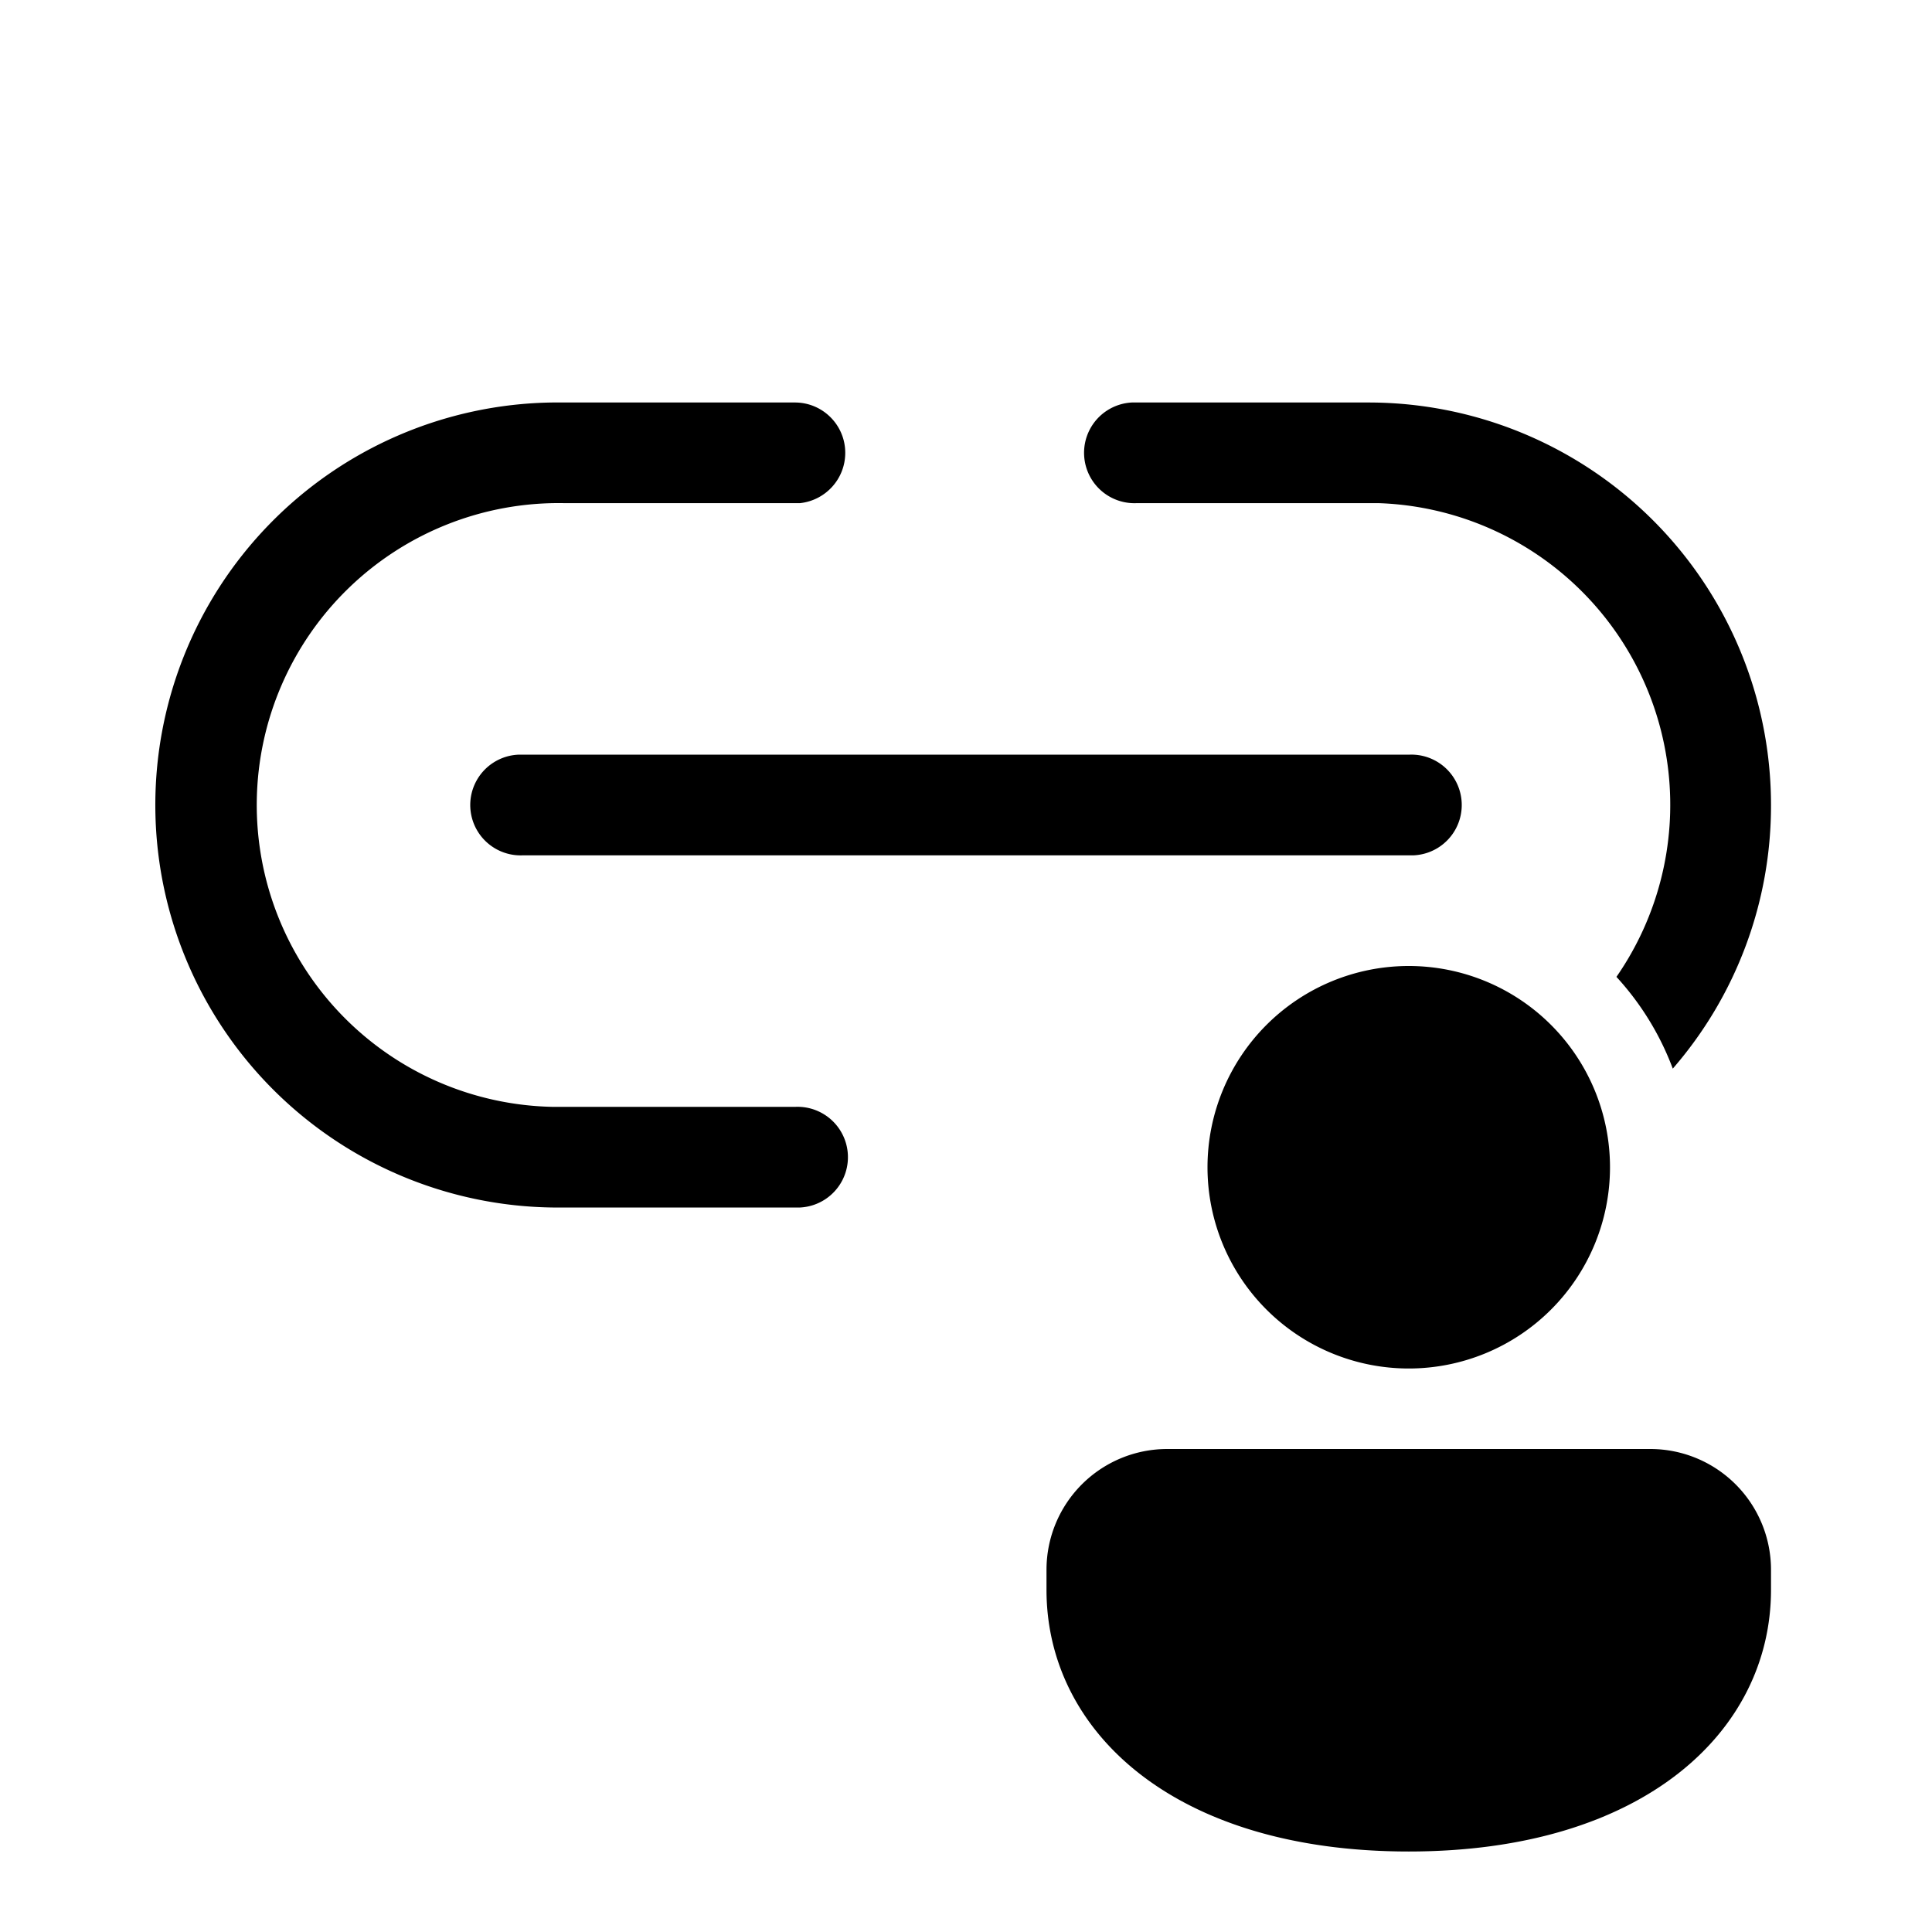
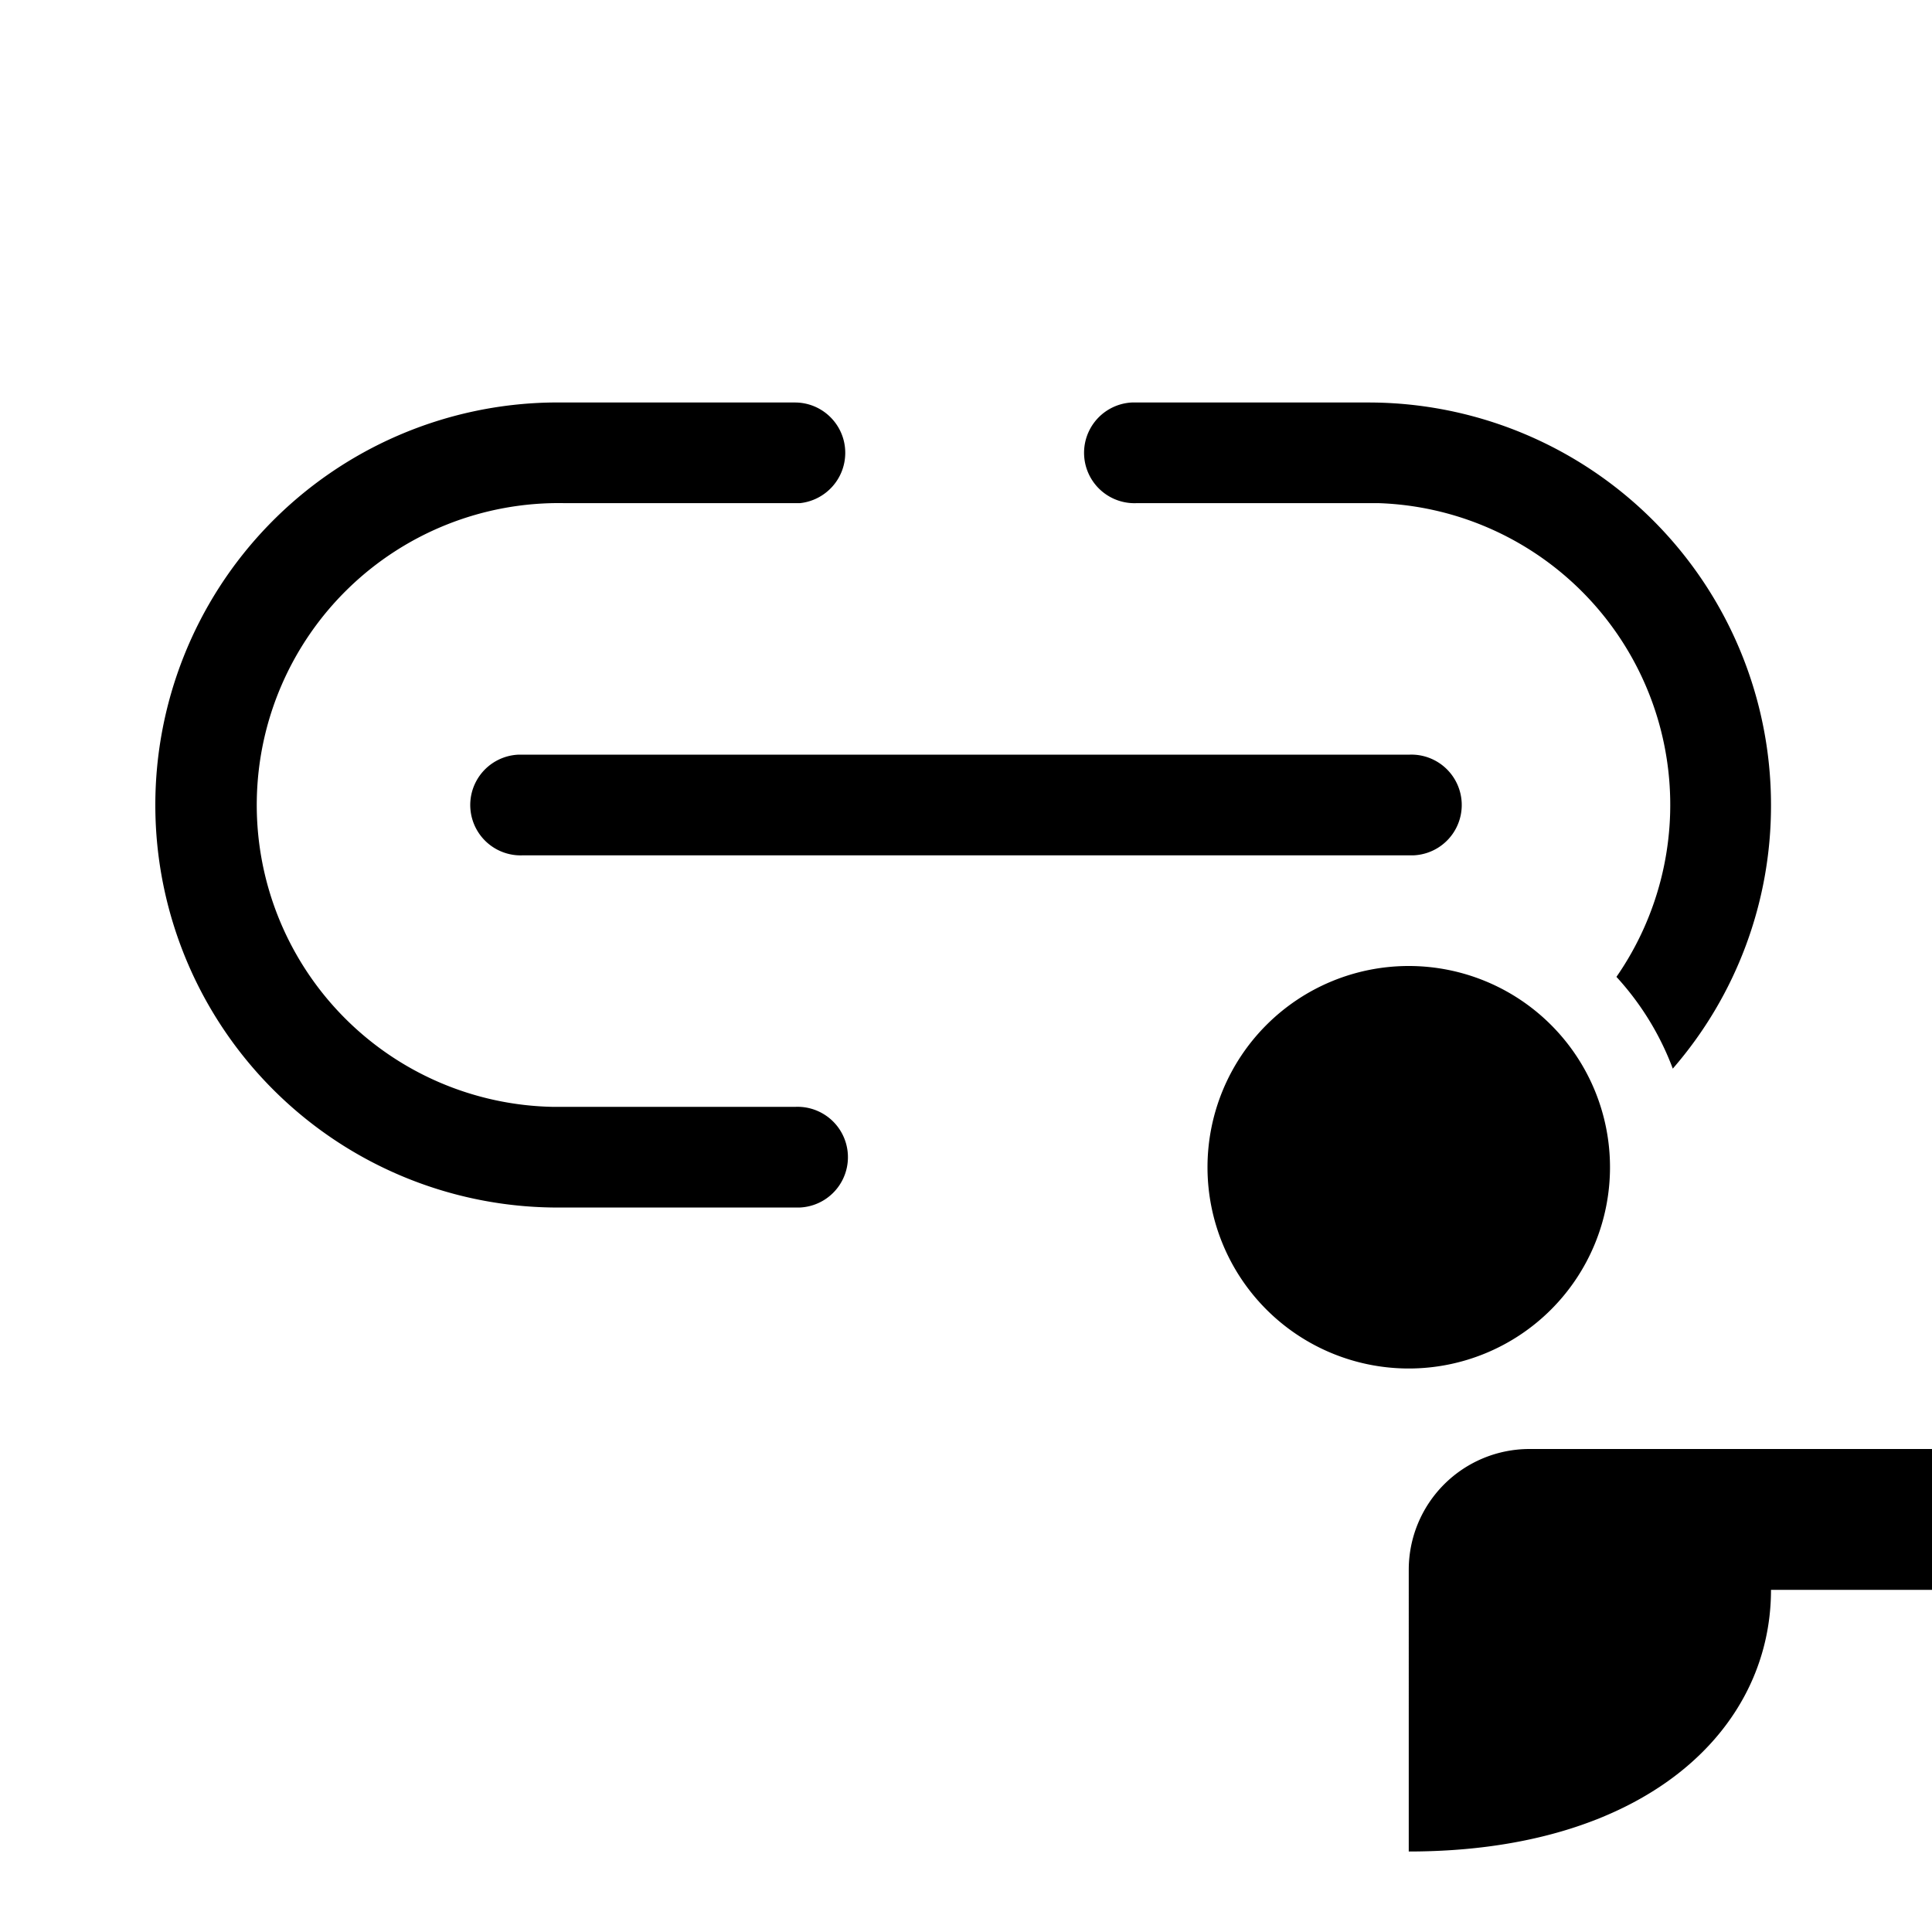
<svg xmlns="http://www.w3.org/2000/svg" width="48" height="48" viewBox="0 0 48 48">
-   <path d="M44 20a10 10 0 0 0-10-10h-5.88a1.25 1.25 0 0 0 .13 2.5h5.99a7.5 7.5 0 0 1 5.92 11.77 7 7 0 0 1 1.4 2.28A9.96 9.96 0 0 0 44 20Zm-23-8.75c0-.69-.56-1.25-1.25-1.25h-6.03A10 10 0 0 0 14 30h5.88a1.25 1.25 0 0 0-.13-2.5h-5.99a7.5 7.5 0 0 1 .24-15h5.88c.63-.07 1.12-.6 1.12-1.25Zm14 7.5H12.87a1.25 1.25 0 0 0 .13 2.5h22.13a1.25 1.25 0 0 0-.13-2.5ZM40 29a5 5 0 1 1-10 0 5 5 0 0 1 10 0Zm4 10.5c0 3.5-3.15 6.5-9 6.5s-9-3-9-6.5V39a3 3 0 0 1 3-3h12a3 3 0 0 1 3 3v.5Z" />
+   <path d="M44 20a10 10 0 0 0-10-10h-5.88a1.25 1.25 0 0 0 .13 2.5h5.99a7.5 7.5 0 0 1 5.92 11.77 7 7 0 0 1 1.4 2.28A9.96 9.96 0 0 0 44 20Zm-23-8.75c0-.69-.56-1.25-1.25-1.25h-6.03A10 10 0 0 0 14 30h5.88a1.25 1.25 0 0 0-.13-2.5h-5.99a7.5 7.5 0 0 1 .24-15h5.88c.63-.07 1.12-.6 1.12-1.25Zm14 7.5H12.87a1.25 1.25 0 0 0 .13 2.5h22.13a1.25 1.25 0 0 0-.13-2.5ZM40 29a5 5 0 1 1-10 0 5 5 0 0 1 10 0Zm4 10.5c0 3.5-3.15 6.5-9 6.5V39a3 3 0 0 1 3-3h12a3 3 0 0 1 3 3v.5Z" />
</svg>